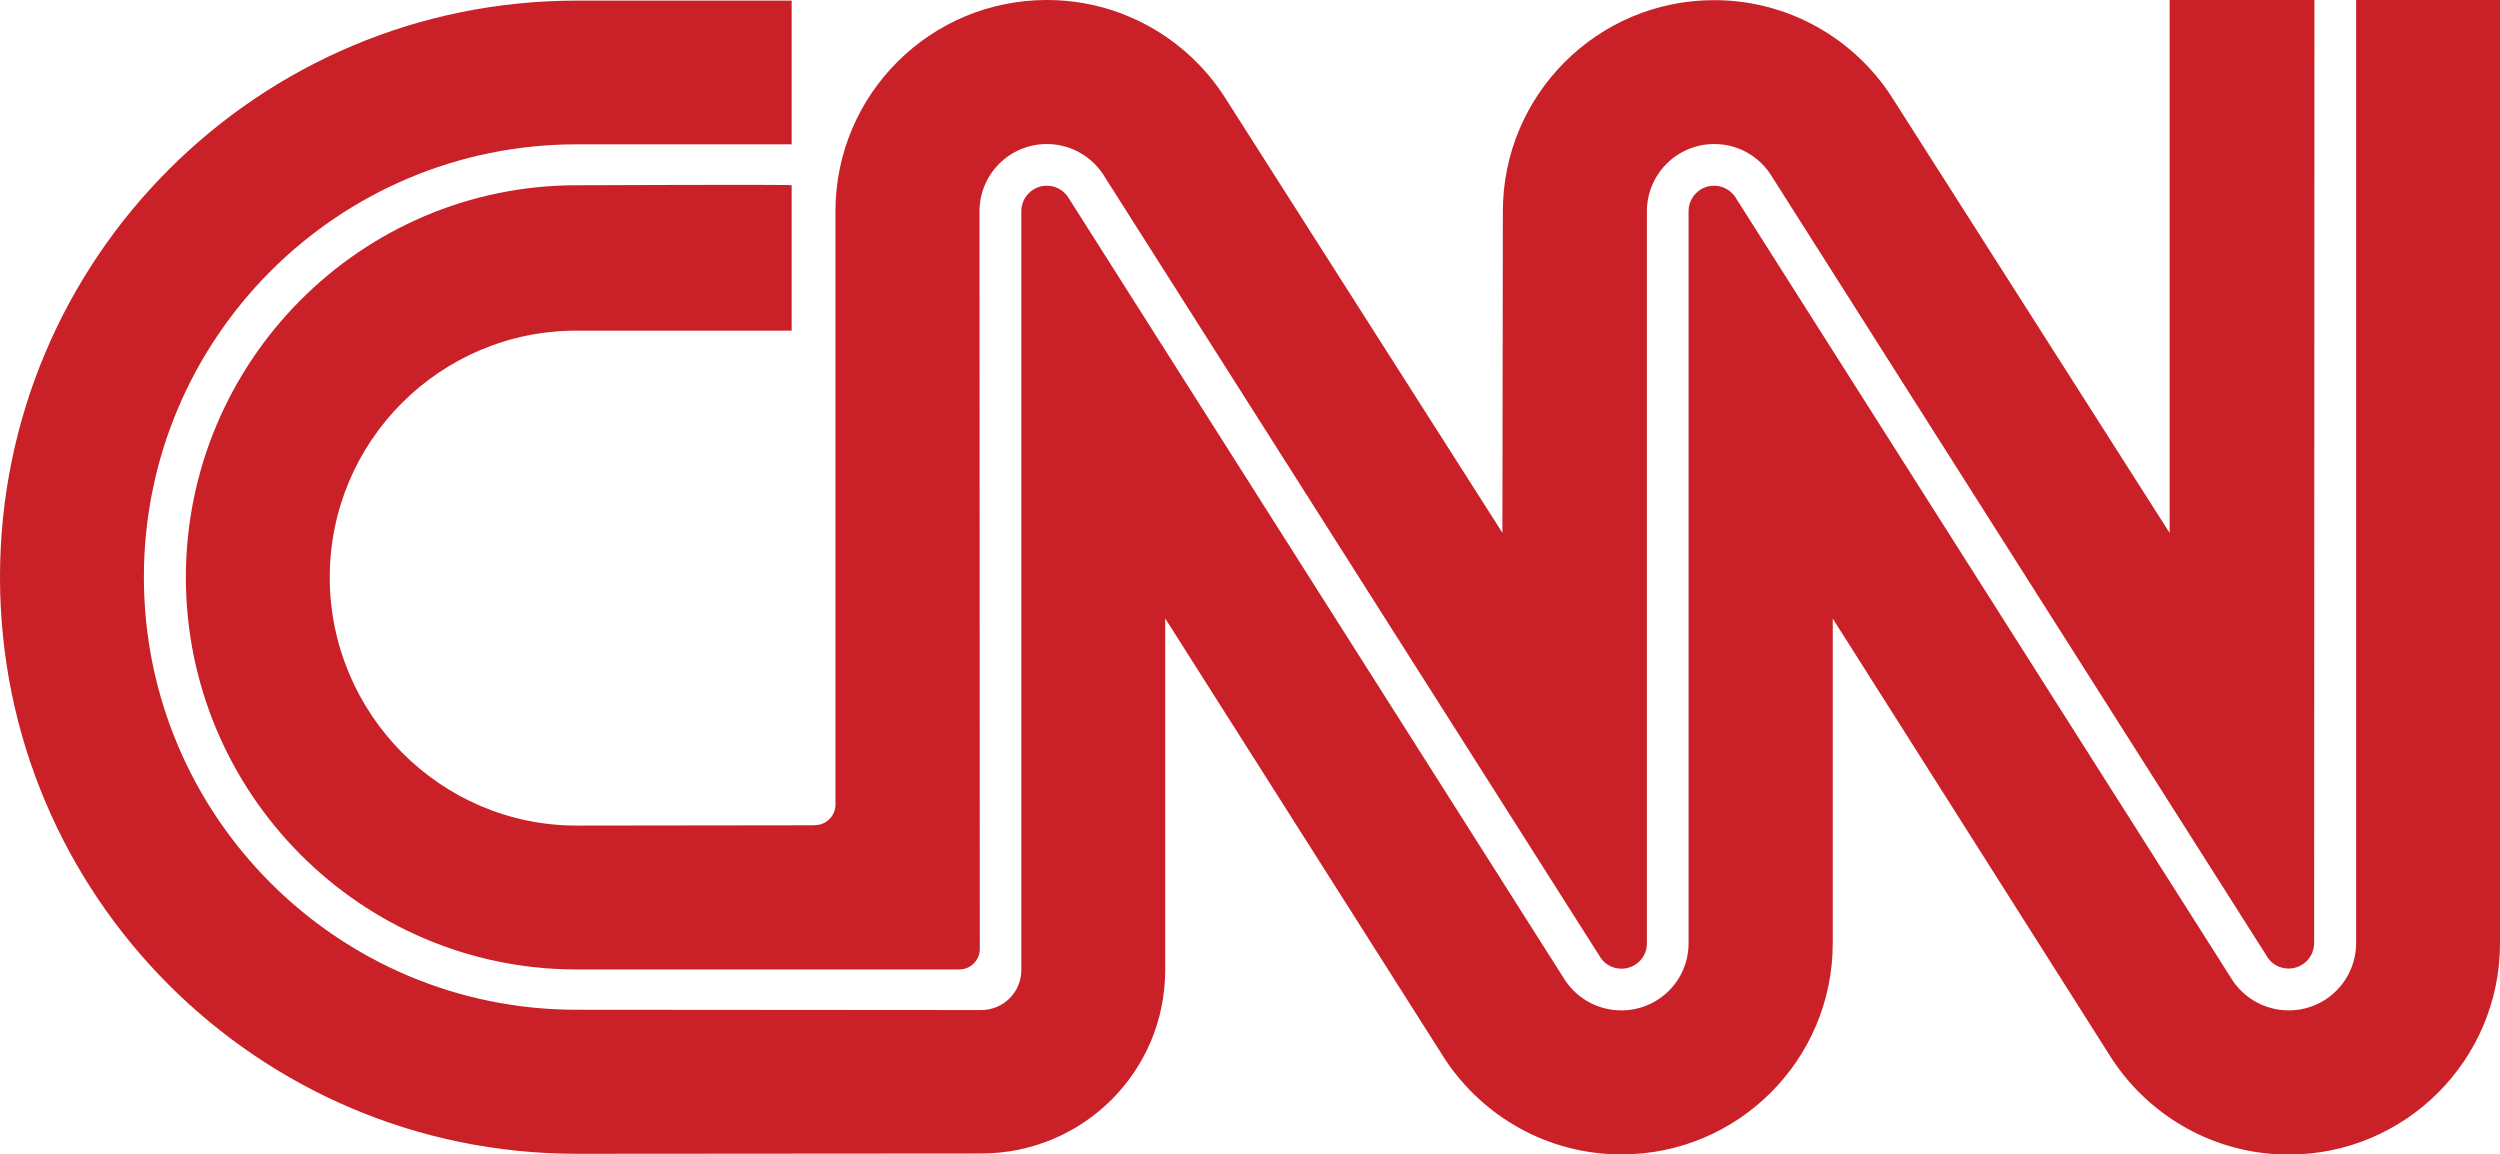
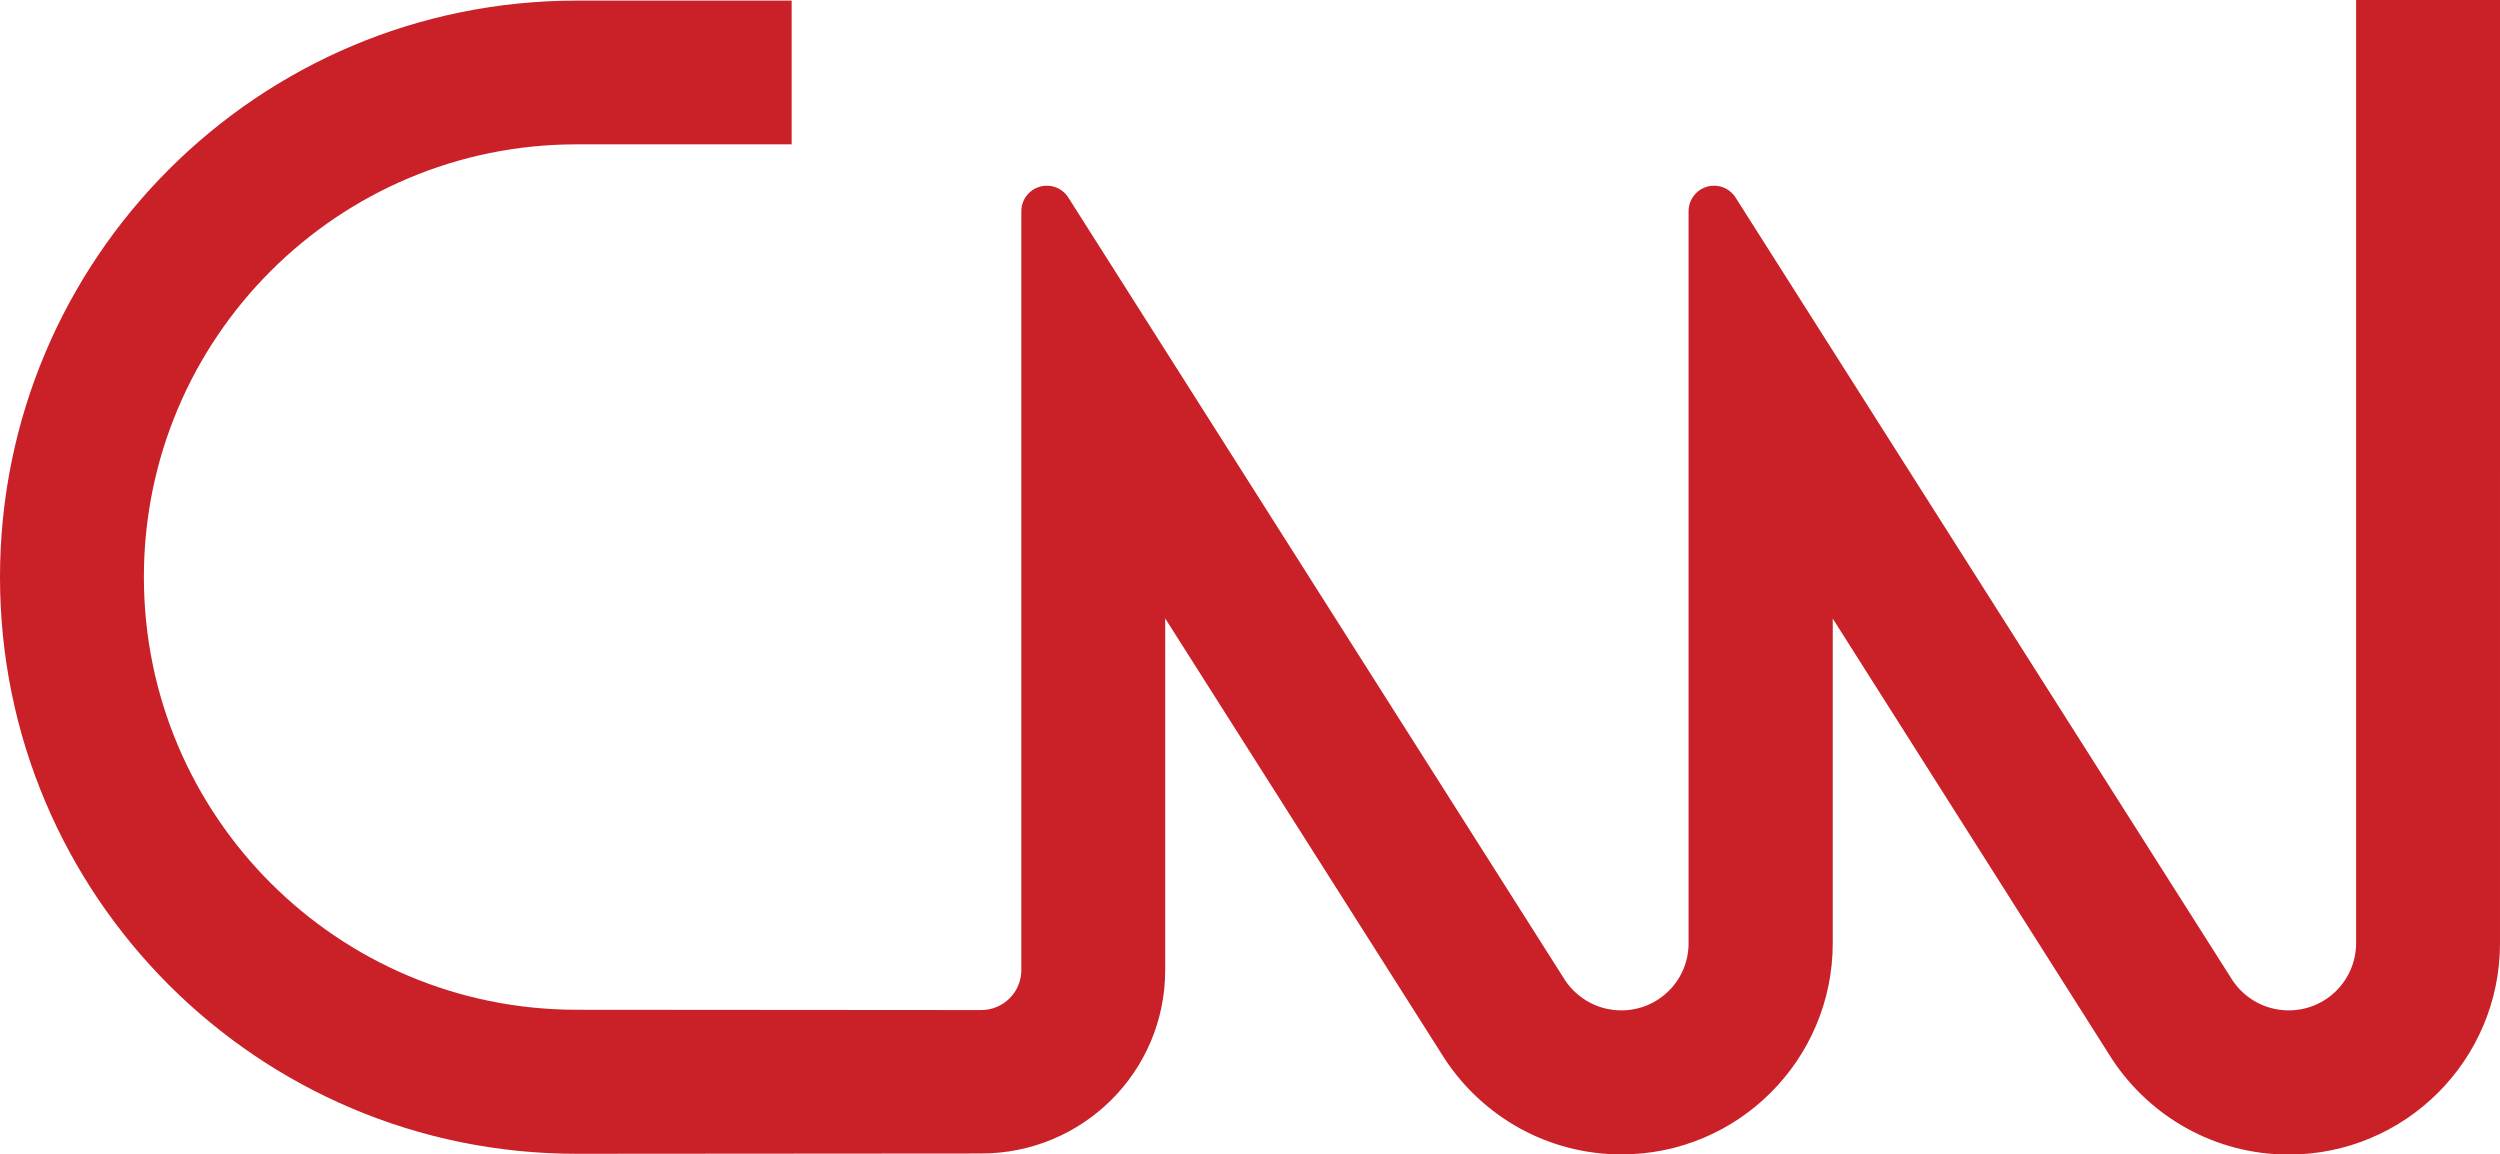
<svg xmlns="http://www.w3.org/2000/svg" id="Layer_1" width="164.37" height="75.9" version="1.1" viewBox="0 0 164.37 75.9">
  <path d="M52.06.04S37.91.04,37.91.04C16.97.04,0,17.01,0,37.95s16.97,37.91,37.91,37.91l26.6-.02c6.68,0,12.1-5.37,12.1-12.06v-23.12s18.4,28.99,18.4,28.99c2.49,3.76,6.75,6.25,11.6,6.25,7.67,0,13.89-6.22,13.89-13.89v-21.34s18.38,28.99,18.38,28.99c2.49,3.76,6.75,6.25,11.6,6.25,7.67,0,13.89-6.22,13.89-13.89V0h-9.46v62c0,2.45-1.98,4.43-4.43,4.43-1.53,0-2.88-.77-3.68-1.95L114.08,12.94c-.3-.44-.81-.73-1.38-.73-.93,0-1.68.75-1.68,1.68v48.11c.01,2.45-1.97,4.43-4.42,4.43-1.53,0-2.88-.77-3.68-1.95L70.21,12.94c-.3-.44-.81-.73-1.38-.73-.93,0-1.68.75-1.68,1.68v49.89c0,1.46-1.19,2.63-2.64,2.63l-26.6-.02c-15.71,0-28.45-12.74-28.45-28.45s12.74-28.45,28.45-28.45h14.14V.04h0Z" fill="#ca2128" fill-rule="evenodd" />
-   <path d="M53.58,54.25c.74,0,1.35-.6,1.35-1.35V13.89c0-7.67,6.22-13.89,13.9-13.89,4.86,0,9.15,2.5,11.63,6.29l18.32,28.74.03-21.13c0-7.67,6.22-13.89,13.89-13.89,4.86,0,9.15,2.5,11.63,6.29l18.32,28.74V0h9.52l-.02,62c0,.93-.75,1.68-1.68,1.68-.55,0-1.04-.26-1.34-.67L116.38,11.42c-.8-1.18-2.14-1.95-3.67-1.95-2.45,0-4.43,1.98-4.43,4.43v48.11c.01.93-.74,1.68-1.67,1.68-.55,0-1.04-.26-1.34-.67L72.5,11.42c-.8-1.18-2.15-1.95-3.67-1.95-2.45,0-4.43,1.98-4.43,4.43l.02,48.49c0,.74-.6,1.35-1.35,1.35h-25.16c-14.19,0-25.69-11.59-25.69-25.78s11.5-25.78,25.69-25.78c0,0,14.14-.06,14.14,0v9.56h-14.14c-8.96-.01-16.23,7.26-16.23,16.22s7.27,16.32,16.23,16.32l15.67-.02h0Z" fill="#ca2128" fill-rule="evenodd" />
</svg>